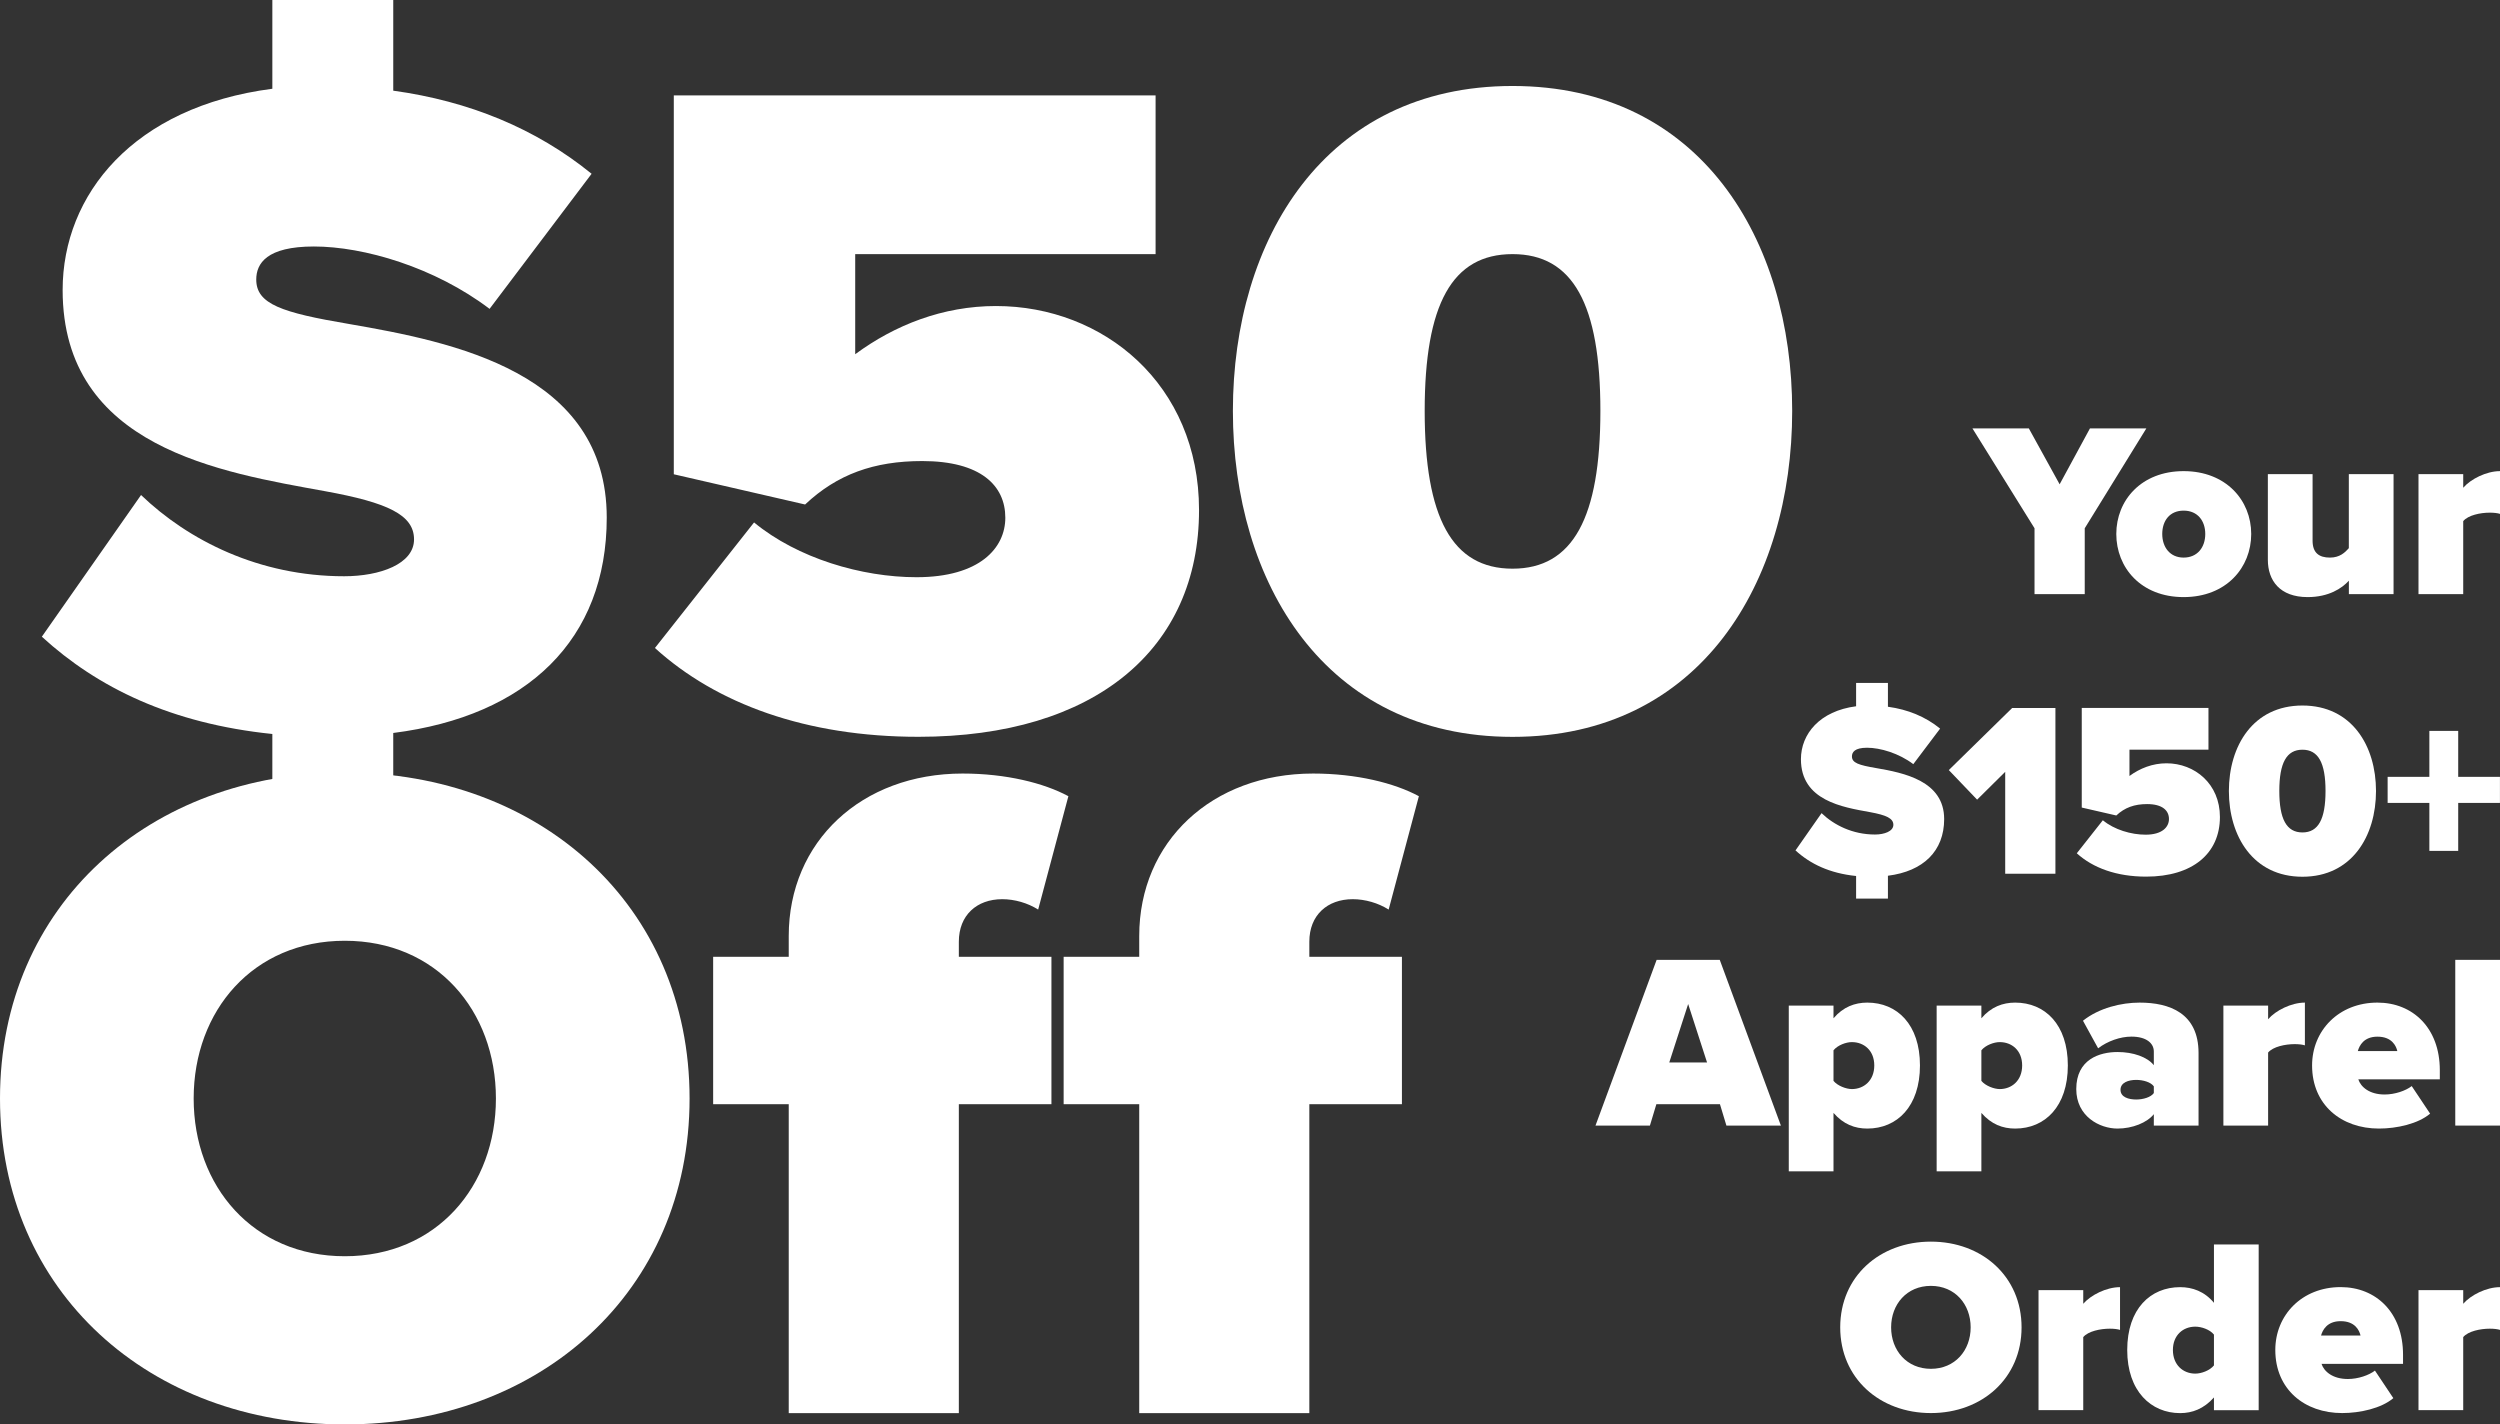
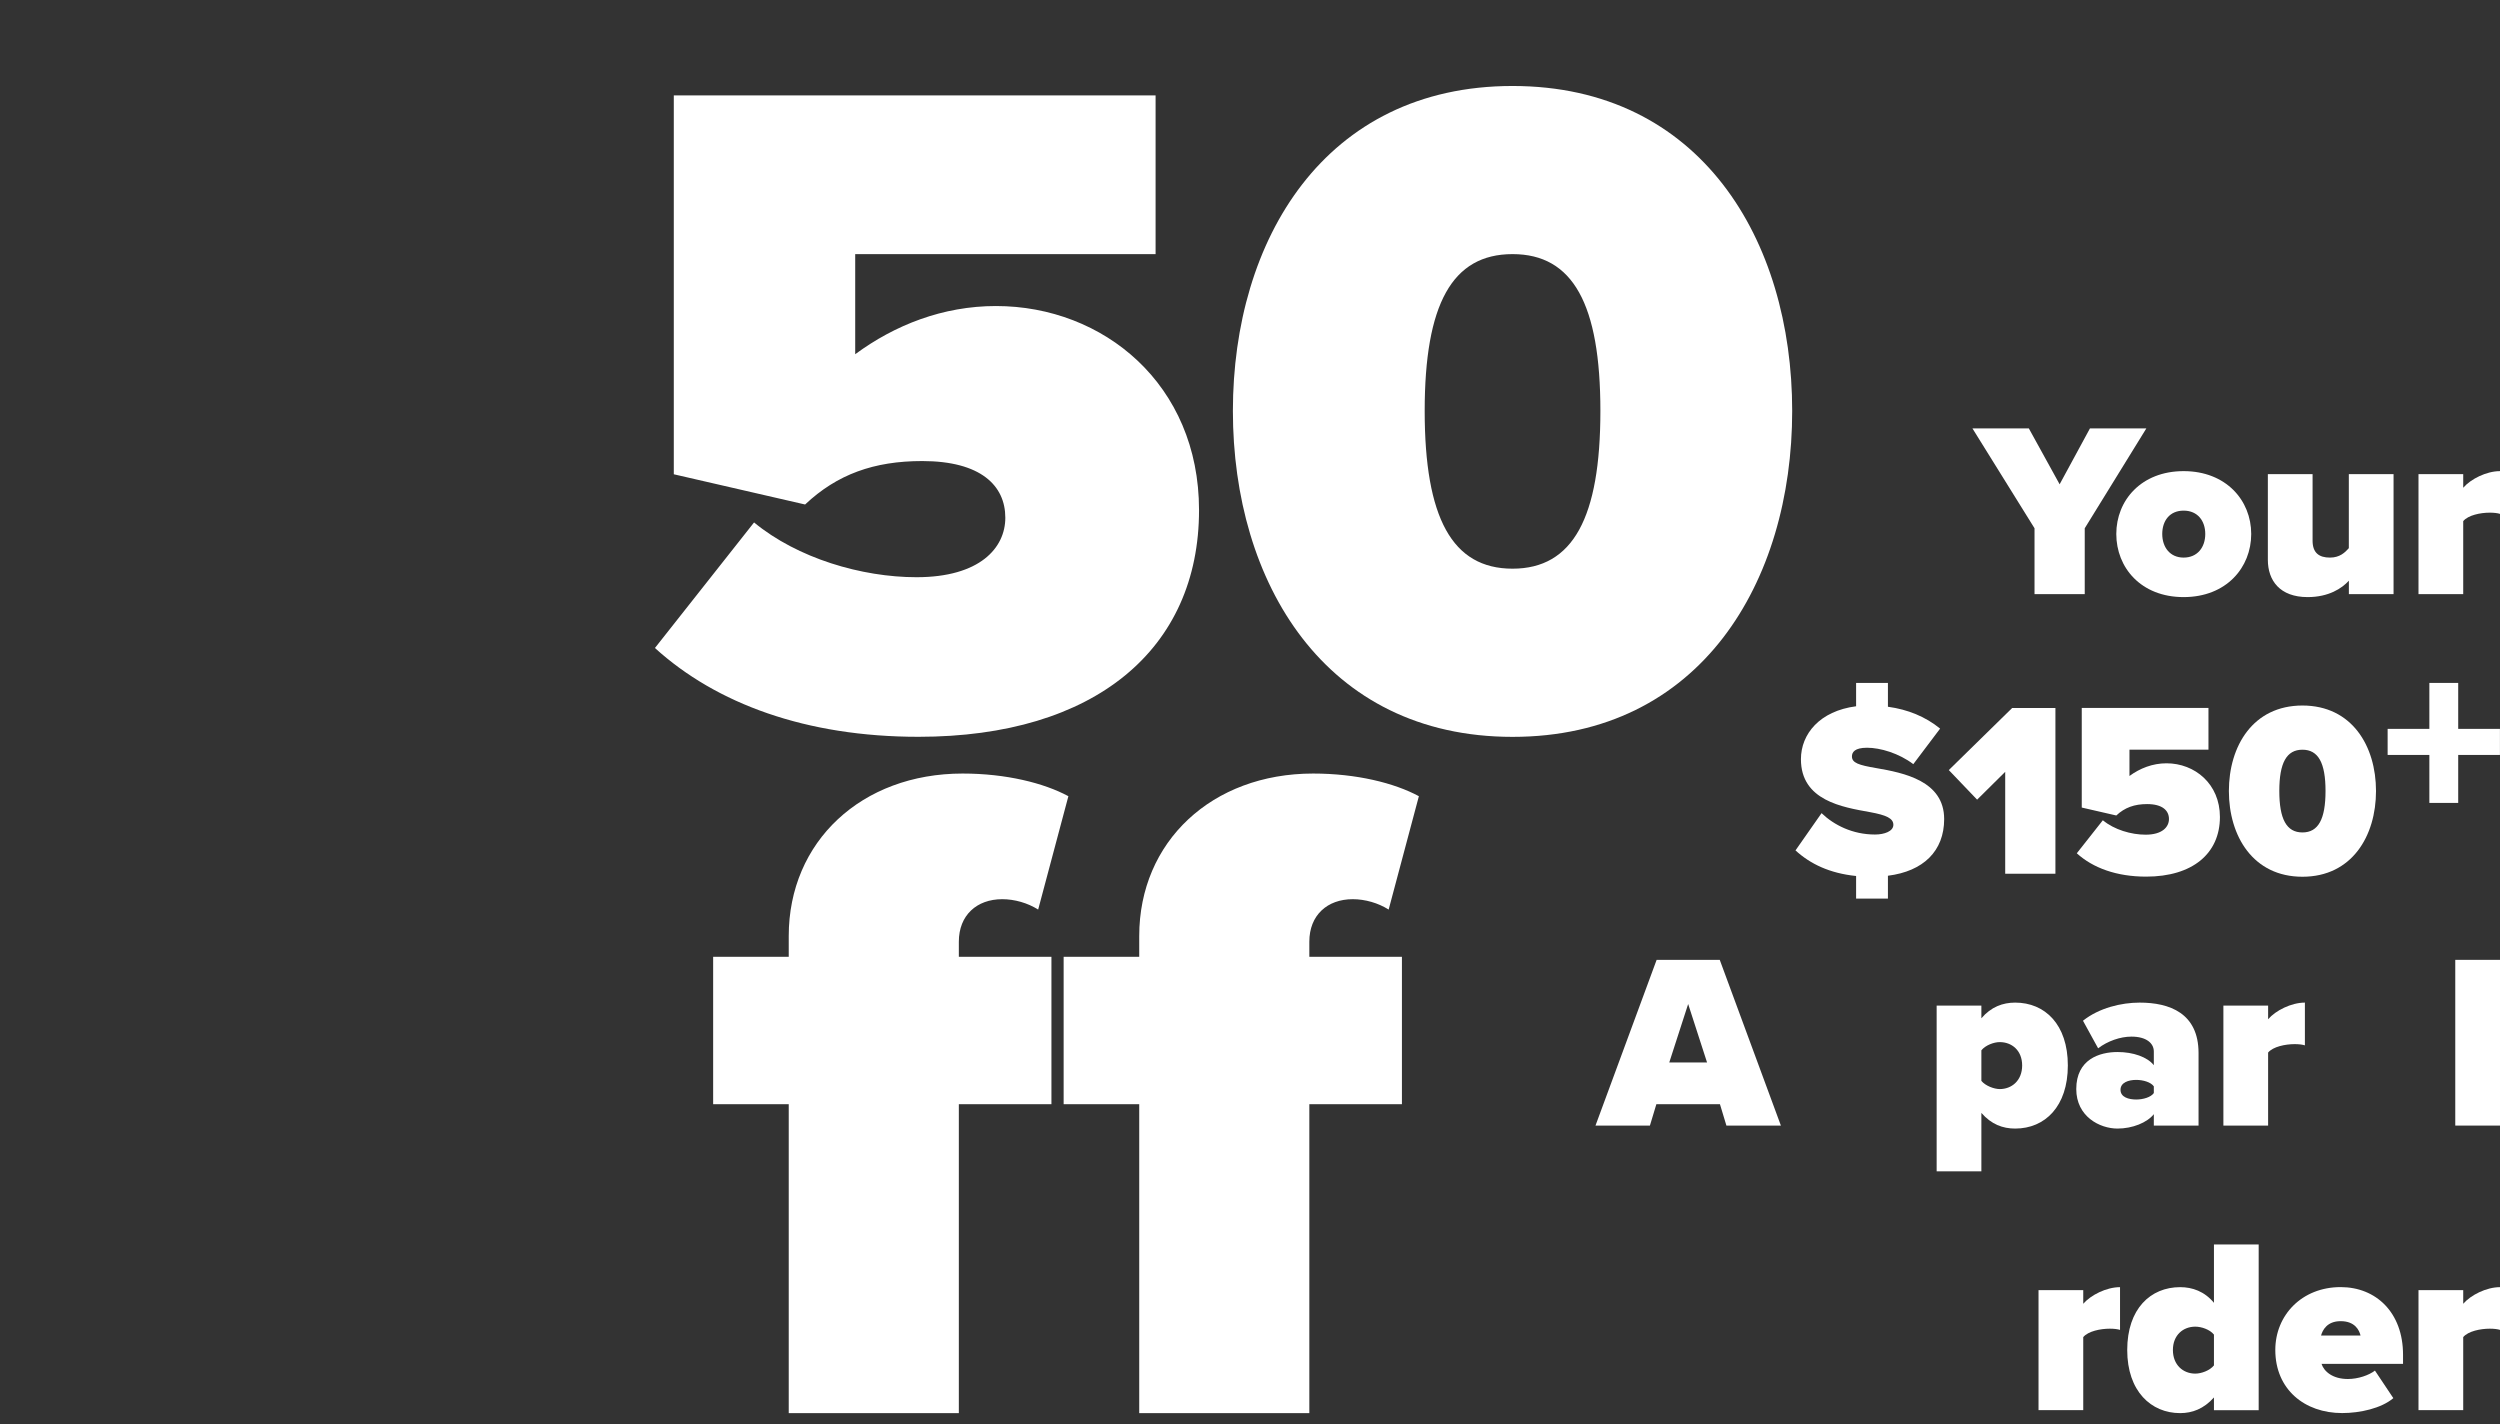
<svg xmlns="http://www.w3.org/2000/svg" id="Layer_2" data-name="Layer 2" viewBox="0 0 468.98 267.21">
  <rect x="0" y="0" width="468.98" height="267.21" fill="#333333" stroke="none" />
  <defs>
    <style>
      .cls-1 {
        fill: #fff;
      }
    </style>
  </defs>
  <g id="Layer_1-2" data-name="Layer 1">
    <g>
      <g>
        <g>
          <path class="cls-1" d="M381.66,111.45v-12.35l-11.65-18.74h10.58l5.78,10.49,5.69-10.49h10.58l-11.56,18.74v12.35h-9.42Z" />
          <path class="cls-1" d="M397,100.17c0-6.29,4.66-11.79,12.63-11.79s12.68,5.5,12.68,11.79-4.66,11.84-12.68,11.84-12.63-5.55-12.63-11.84ZM413.69,100.17c0-2.47-1.44-4.38-4.06-4.38s-4.01,1.91-4.01,4.38,1.44,4.43,4.01,4.43,4.06-1.91,4.06-4.43Z" />
          <path class="cls-1" d="M440.63,111.45v-2.52c-1.3,1.44-3.78,3.08-7.74,3.08-5.22,0-7.46-3.12-7.46-6.99v-16.08h8.39v12.49c0,2.28,1.21,3.17,3.26,3.17,1.86,0,2.84-.98,3.54-1.77v-13.89h8.39v22.51h-8.39Z" />
          <path class="cls-1" d="M453.69,111.45v-22.51h8.39v2.56c1.4-1.63,4.34-3.12,6.9-3.12v8.02c-.42-.14-1.12-.23-1.91-.23-1.77,0-4.06.47-4.99,1.59v13.7h-8.39Z" />
        </g>
        <g>
          <path class="cls-1" d="M354.16,164.28v4.29h-5.97v-4.24c-4.99-.51-8.62-2.28-11.37-4.8l4.89-6.99c2.33,2.24,5.83,4.01,10.02,4.01,1.77,0,3.45-.61,3.45-1.82s-1.31-1.82-4.38-2.38c-5.13-.93-12.96-2.14-12.96-9.93,0-4.71,3.5-9.04,10.35-9.93v-4.38h5.97v4.47c3.73.51,7.04,1.86,9.79,4.1l-5.03,6.67c-2.7-2.05-6.2-3.08-8.67-3.08-2.33,0-2.84.84-2.84,1.63,0,1.21,1.26,1.63,4.57,2.19,5.13.89,12.73,2.38,12.73,9.56,0,6.01-3.92,9.79-10.53,10.63Z" />
          <path class="cls-1" d="M376.16,163.9v-19.11l-5.27,5.22-5.31-5.55,11.89-11.65h8.11v31.09h-9.42Z" />
          <path class="cls-1" d="M394.48,153.88c2.14,1.77,5.31,2.7,8.02,2.7,3.12,0,4.38-1.44,4.38-2.94,0-1.58-1.21-2.8-4.1-2.8-2.38,0-4.2.65-5.78,2.14l-6.48-1.49v-18.69h23.77v7.83h-14.82v4.94c1.96-1.44,4.33-2.38,6.95-2.38,5.31,0,10.02,3.87,10.02,10.07,0,6.85-5.13,11.19-13.84,11.19-5.55,0-9.98-1.63-13.01-4.38l4.89-6.2Z" />
          <path class="cls-1" d="M431.92,132.35c9.28,0,13.8,7.6,13.8,16.04s-4.52,16.08-13.8,16.08-13.8-7.64-13.8-16.08,4.52-16.04,13.8-16.04ZM431.92,140.64c-2.98,0-4.34,2.47-4.34,7.74s1.35,7.78,4.34,7.78,4.33-2.52,4.33-7.78-1.35-7.74-4.33-7.74Z" />
-           <path class="cls-1" d="M461.14,150.62v9h-5.41v-9h-7.83v-4.89h7.83v-8.62h5.41v8.62h7.83v4.89h-7.83Z" />
+           <path class="cls-1" d="M461.14,150.62h-5.41v-9h-7.83v-4.89h7.83v-8.62h5.41v8.62h7.83v4.89h-7.83Z" />
        </g>
        <g>
          <path class="cls-1" d="M323.86,211.15l-1.21-4.01h-11.93l-1.21,4.01h-10.21l11.47-31.09h11.84l11.47,31.09h-10.21ZM316.68,188.36l-3.54,10.95h7.09l-3.54-10.95Z" />
-           <path class="cls-1" d="M343.95,219.73h-8.39v-31.09h8.39v2.38c1.82-2.14,4.01-2.94,6.34-2.94,5.59,0,9.88,4.1,9.88,11.79s-4.29,11.84-9.88,11.84c-2.33,0-4.47-.79-6.34-2.94v10.95ZM347.4,195.49c-1.07,0-2.66.56-3.45,1.54v5.73c.75.93,2.38,1.54,3.45,1.54,2.24,0,4.2-1.59,4.2-4.43s-1.96-4.38-4.2-4.38Z" />
          <path class="cls-1" d="M371.69,219.73h-8.39v-31.09h8.39v2.38c1.82-2.14,4.01-2.94,6.34-2.94,5.59,0,9.88,4.1,9.88,11.79s-4.29,11.84-9.88,11.84c-2.33,0-4.47-.79-6.34-2.94v10.95ZM375.14,195.49c-1.07,0-2.66.56-3.45,1.54v5.73c.75.93,2.38,1.54,3.45,1.54,2.24,0,4.2-1.59,4.2-4.43s-1.96-4.38-4.2-4.38Z" />
          <path class="cls-1" d="M404.04,211.15v-2.14c-1.26,1.59-4.01,2.7-6.81,2.7-3.36,0-7.74-2.28-7.74-7.41,0-5.59,4.38-6.95,7.74-6.95,2.94,0,5.59.93,6.81,2.47v-2.56c0-1.59-1.44-2.8-4.2-2.8-2.1,0-4.47.84-6.25,2.19l-2.84-5.17c3.03-2.42,7.22-3.4,10.63-3.4,5.59,0,11.05,1.96,11.05,9.46v13.61h-8.39ZM404.04,203.79c-.56-.79-2-1.21-3.31-1.21-1.4,0-2.94.47-2.94,1.86s1.54,1.82,2.94,1.82c1.3,0,2.75-.42,3.31-1.21v-1.26Z" />
          <path class="cls-1" d="M417.09,211.15v-22.51h8.39v2.56c1.4-1.63,4.34-3.12,6.9-3.12v8.02c-.42-.14-1.12-.23-1.91-.23-1.77,0-4.06.47-4.99,1.58v13.7h-8.39Z" />
-           <path class="cls-1" d="M445.99,188.08c6.62,0,11.7,4.75,11.7,12.68v1.72h-15.29c.47,1.44,2.1,2.84,4.94,2.84,1.91,0,3.96-.7,5.08-1.58l3.45,5.17c-2.24,1.91-6.25,2.8-9.6,2.8-7.04,0-12.54-4.43-12.54-11.84,0-6.53,4.99-11.79,12.26-11.79ZM442.31,197.17h7.41c-.23-.98-1.03-2.7-3.73-2.7-2.56,0-3.4,1.68-3.68,2.7Z" />
          <path class="cls-1" d="M460.59,211.15v-31.09h8.39v31.09h-8.39Z" />
        </g>
        <g>
-           <path class="cls-1" d="M362.22,232.92c9.6,0,17.01,6.53,17.01,16.08s-7.41,16.08-17.01,16.08-17.01-6.53-17.01-16.08,7.41-16.08,17.01-16.08ZM362.22,241.22c-4.52,0-7.46,3.45-7.46,7.78s2.94,7.78,7.46,7.78,7.46-3.45,7.46-7.78-2.94-7.78-7.46-7.78Z" />
          <path class="cls-1" d="M382.41,264.53v-22.51h8.39v2.56c1.4-1.63,4.34-3.12,6.9-3.12v8.02c-.42-.14-1.12-.23-1.91-.23-1.77,0-4.06.47-4.99,1.58v13.7h-8.39Z" />
          <path class="cls-1" d="M415.32,264.53v-2.38c-1.91,2.14-4.06,2.94-6.34,2.94-5.45,0-9.93-4.1-9.93-11.84s4.38-11.79,9.93-11.79c2.28,0,4.57.79,6.34,2.94v-10.95h8.39v31.09h-8.39ZM415.32,250.36c-.79-.98-2.38-1.49-3.5-1.49-2.28,0-4.2,1.58-4.2,4.38s1.91,4.43,4.2,4.43c1.12,0,2.7-.56,3.5-1.54v-5.78Z" />
          <path class="cls-1" d="M439.09,241.45c6.62,0,11.7,4.75,11.7,12.68v1.72h-15.29c.47,1.44,2.1,2.84,4.94,2.84,1.91,0,3.96-.7,5.08-1.58l3.45,5.17c-2.24,1.91-6.25,2.8-9.6,2.8-7.04,0-12.54-4.43-12.54-11.84,0-6.53,4.99-11.79,12.26-11.79ZM435.41,250.54h7.41c-.23-.98-1.03-2.7-3.73-2.7-2.56,0-3.4,1.68-3.68,2.7Z" />
          <path class="cls-1" d="M453.69,264.53v-22.51h8.39v2.56c1.4-1.63,4.34-3.12,6.9-3.12v8.02c-.42-.14-1.12-.23-1.91-.23-1.77,0-4.06.47-4.99,1.58v13.7h-8.39Z" />
        </g>
      </g>
      <g>
-         <path class="cls-1" d="M73.77,137.52v16.3h-22.68v-16.13c-18.96-1.95-32.78-8.68-43.24-18.25l18.61-26.58c8.86,8.51,22.15,15.24,38.1,15.24,6.73,0,13.11-2.3,13.11-6.91s-4.96-6.91-16.66-9.04c-19.49-3.55-49.26-8.15-49.26-37.75,0-17.9,13.29-34.38,39.34-37.75V0h22.68v17.01c14.18,1.95,26.76,7.09,37.21,15.59l-19.14,25.34c-10.28-7.8-23.57-11.7-32.96-11.7-8.86,0-10.81,3.19-10.81,6.2,0,4.61,4.78,6.2,17.37,8.33,19.49,3.37,48.38,9.04,48.38,36.33,0,22.86-14.89,37.21-40.05,40.4Z" />
        <path class="cls-1" d="M141.45,98c8.15,6.73,20.2,10.28,30.48,10.28,11.87,0,16.66-5.49,16.66-11.16,0-6.03-4.61-10.63-15.59-10.63-9.04,0-15.95,2.48-21.97,8.15l-24.63-5.67V17.9h90.38v29.77h-56.35v18.78c7.44-5.49,16.48-9.04,26.4-9.04,20.2,0,38.1,14.71,38.1,38.28,0,26.05-19.49,42.53-52.63,42.53-21.09,0-37.92-6.2-49.44-16.66l18.61-23.57Z" />
        <path class="cls-1" d="M283.74,16.13c35.27,0,52.46,28.89,52.46,60.96s-17.19,61.14-52.46,61.14-52.46-29.06-52.46-61.14,17.19-60.96,52.46-60.96ZM283.74,47.67c-11.34,0-16.48,9.39-16.48,29.42s5.14,29.59,16.48,29.59,16.48-9.57,16.48-29.59-5.14-29.42-16.48-29.42Z" />
-         <path class="cls-1" d="M64.68,144.93c36.51,0,64.68,24.81,64.68,61.14s-28.18,61.14-64.68,61.14S0,242.4,0,206.07s28.18-61.14,64.68-61.14ZM64.68,176.48c-17.19,0-28.35,13.11-28.35,29.59s11.16,29.59,28.35,29.59,28.35-13.11,28.35-29.59-11.16-29.59-28.35-29.59Z" />
        <path class="cls-1" d="M147.96,265.09v-57.95h-14.18v-27.65h14.18v-3.9c0-17.72,13.65-30.48,32.61-30.48,8.15,0,15.24,1.77,19.85,4.25l-5.67,21.27c-1.95-1.24-4.43-1.95-6.73-1.95-4.79,0-8.15,3.01-8.15,7.97v2.84h17.37v27.65h-17.37v57.95h-31.9ZM213.71,265.09v-57.95h-14.18v-27.65h14.18v-3.9c0-17.72,13.65-30.48,32.61-30.48,8.15,0,15.24,1.77,19.85,4.25l-5.67,21.27c-1.95-1.24-4.43-1.95-6.73-1.95-4.79,0-8.15,3.01-8.15,7.97v2.84h17.37v27.65h-17.37v57.95h-31.9Z" />
      </g>
    </g>
  </g>
</svg>